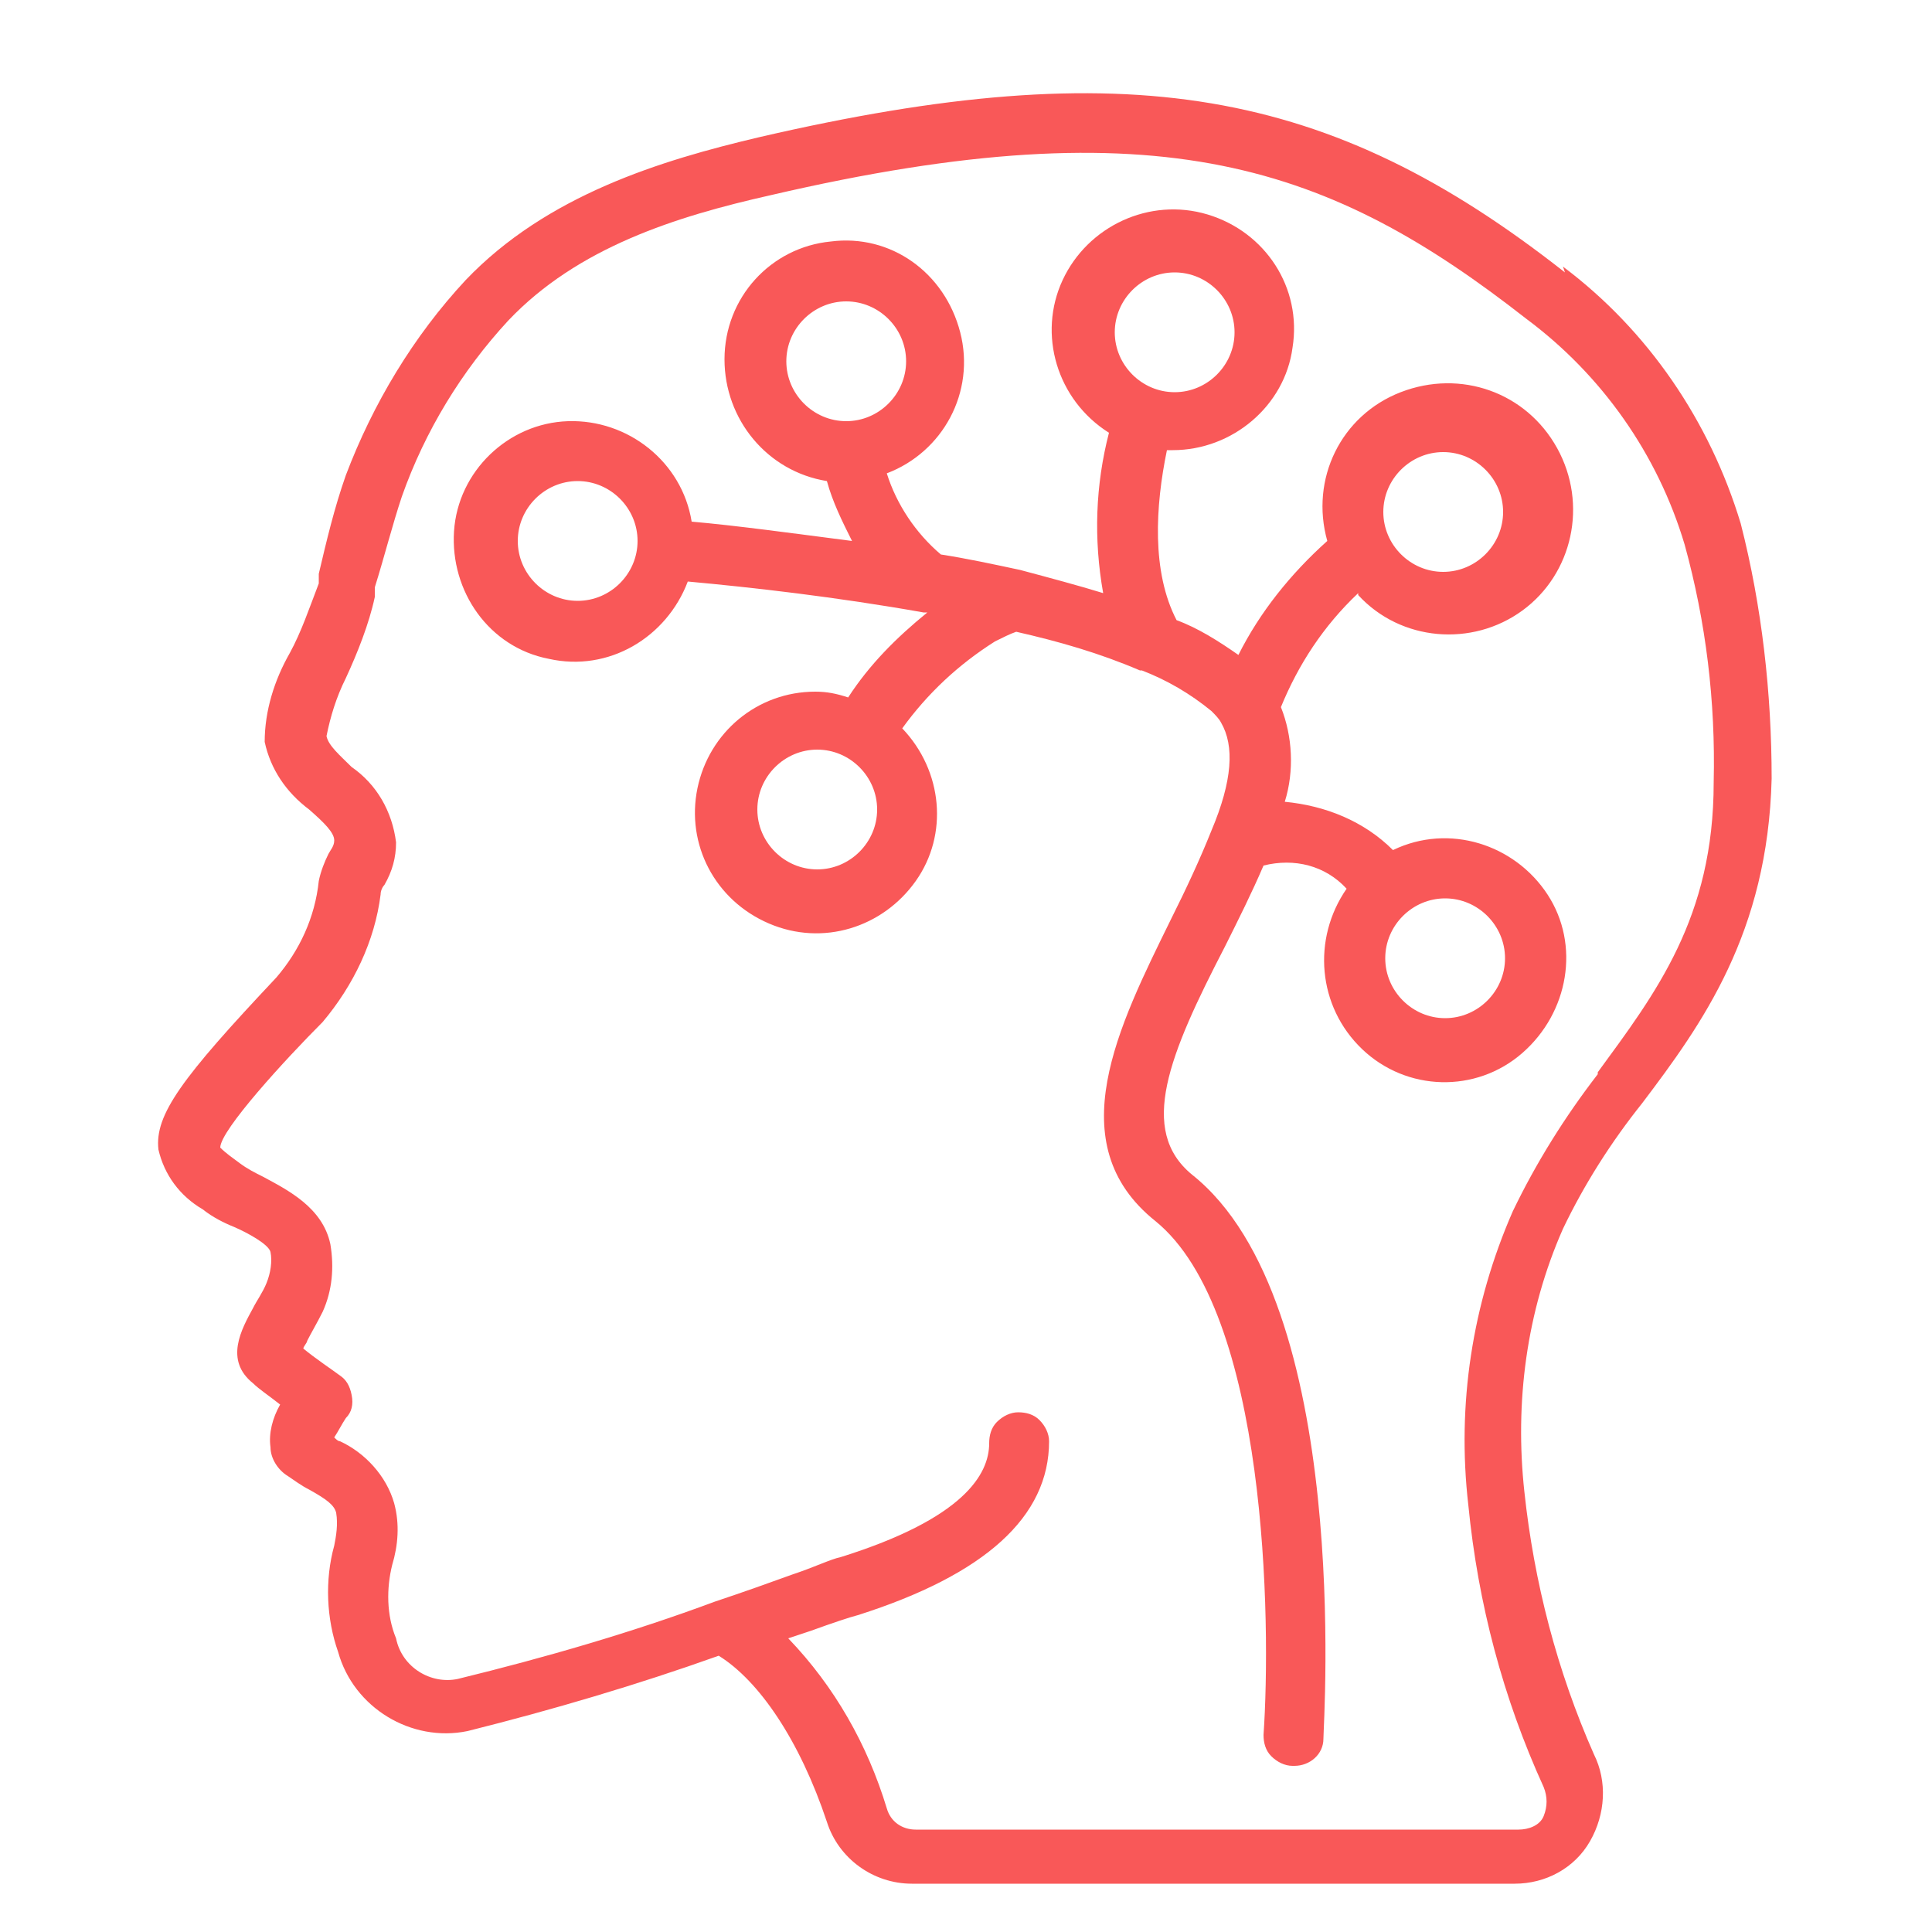
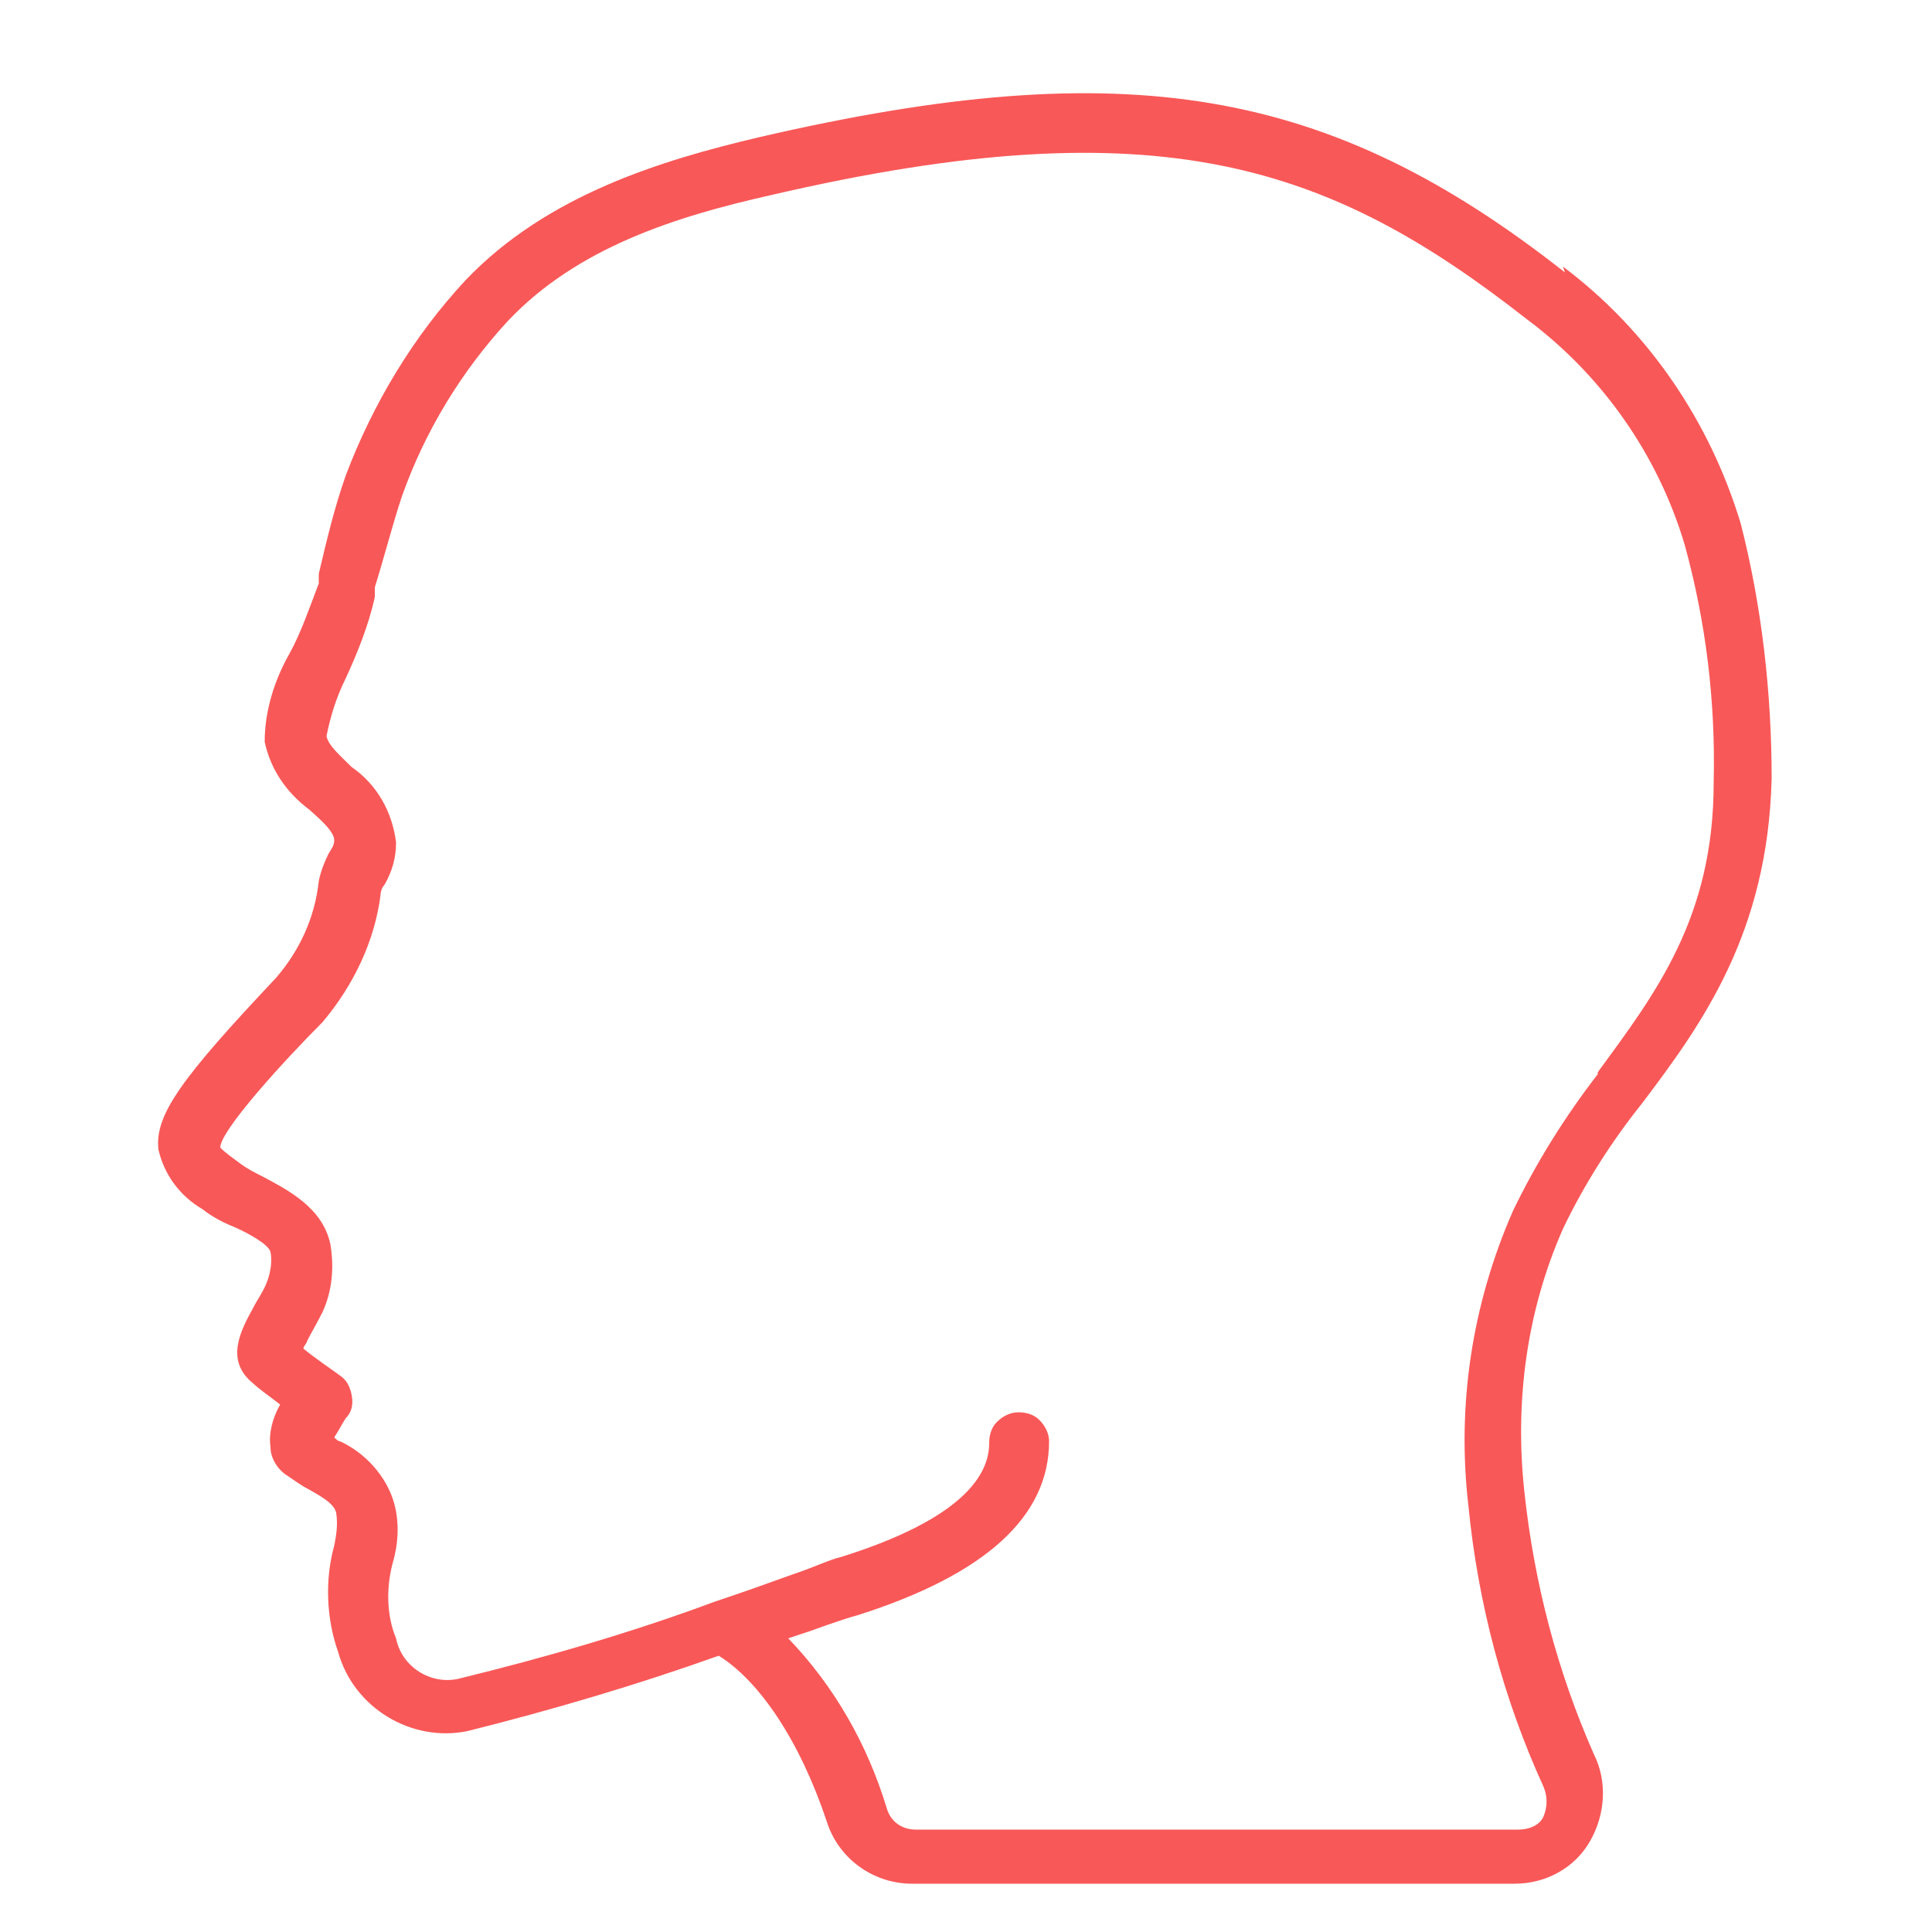
<svg xmlns="http://www.w3.org/2000/svg" viewBox="0 0 100 100" data-sanitized-data-name="Capa 1" data-name="Capa 1" id="Capa_1">
  <defs>
    <style>
      .cls-1 {
        fill: #f95858;
        stroke-width: 0px;
      }
    </style>
  </defs>
  <g id="Page-1">
    <g data-sanitized-data-name="036---Brain-Wired" data-name="036---Brain-Wired" id="_036---Brain-Wired">
      <path d="m81,14.1c-12.2-9.6-22.7-11.4-41.7-7-5.1,1.2-11,3-15.2,7.4-2.7,2.9-4.8,6.4-6.2,10.1-.6,1.7-1,3.4-1.4,5.1v.5c-.5,1.3-.9,2.5-1.5,3.6-.8,1.4-1.3,3-1.3,4.6.3,1.4,1.1,2.6,2.3,3.5.8.7,1.3,1.2,1.3,1.6,0,.3-.2.5-.3.7-.2.4-.4.9-.5,1.4-.2,1.9-1,3.6-2.2,5-4.9,5.2-6.3,7.1-6.1,8.9.3,1.3,1.1,2.4,2.3,3.1.5.4,1.1.7,1.6.9.7.3,1.8.9,1.9,1.3.1.5,0,1.1-.2,1.6-.2.5-.5.9-.7,1.3-.6,1.1-1.5,2.7,0,3.9.3.3.9.7,1.4,1.1-.4.7-.6,1.5-.5,2.2,0,.6.4,1.2.9,1.5.3.2.7.5,1.1.7.9.5,1.3.8,1.4,1.2.1.6,0,1.2-.1,1.7-.5,1.8-.4,3.8.2,5.5.8,2.9,3.8,4.7,6.7,4.1,4.4-1.1,8.8-2.4,13-3.9,2.1,1.3,4.2,4.4,5.6,8.6.6,1.9,2.4,3.2,4.4,3.2h31.2c1.6,0,3.1-.8,3.9-2.2s.9-3.1.2-4.5c-1.9-4.3-3.1-8.9-3.6-13.6-.5-4.6.1-9.3,2-13.6,1.1-2.3,2.5-4.5,4.1-6.5,3.1-4.1,6.5-8.8,6.7-16.8,0-4.4-.5-8.9-1.6-13.2-1.6-5.3-4.8-10-9.2-13.3h0Zm1.7,41.5c-1.7,2.2-3.2,4.6-4.4,7.1-2.1,4.8-2.9,10-2.3,15.2.5,5.1,1.8,10,3.9,14.6.2.5.2,1,0,1.5s-.8.7-1.3.7h-31.2c-.7,0-1.3-.4-1.5-1.1-1-3.3-2.7-6.3-5.1-8.8l1.2-.4c1.1-.4,2-.7,2.4-.8,6.6-2.1,9.9-5.1,9.9-9,0-.4-.2-.8-.5-1.1s-.7-.4-1.1-.4c-.4,0-.8.2-1.1.5s-.4.7-.4,1.1c0,1.6-1.3,3.9-7.7,5.9-.5.1-1.3.5-2.5.9-1.1.4-2.5.9-4,1.4h0c-4.3,1.6-8.8,2.9-13.3,4-1.4.3-2.9-.6-3.2-2.1-.5-1.2-.5-2.6-.2-3.8.3-1,.4-2.1.1-3.2-.4-1.4-1.5-2.6-2.8-3.2-.1,0-.2-.1-.3-.2.2-.3.4-.7.6-1,.3-.3.4-.7.3-1.2s-.3-.8-.6-1c-.4-.3-1.3-.9-1.9-1.4,0-.1.2-.3.2-.4.2-.4.5-.9.8-1.5.5-1.1.6-2.3.4-3.5-.4-1.9-2.2-2.8-3.5-3.5-.4-.2-.8-.4-1.2-.7-.4-.3-.7-.5-1-.8,0-.9,3.4-4.6,5.3-6.5,1.6-1.9,2.7-4.2,3-6.6,0-.2.1-.4.2-.5.4-.7.6-1.4.6-2.2-.2-1.6-1-3-2.3-3.9-.6-.6-1.2-1.1-1.3-1.6.2-1,.5-2,1-3,.6-1.3,1.2-2.8,1.5-4.2v-.5c.5-1.6.9-3.2,1.4-4.7,1.2-3.4,3.1-6.5,5.5-9.1,3.6-3.8,8.7-5.4,13.6-6.5,20.2-4.7,29-1.5,39.1,6.4,3.9,2.9,6.8,7,8.2,11.7,1.1,4,1.6,8.1,1.5,12.3,0,7-3,10.9-6,15h0Z" class="cls-1" id="Shape" />
-       <path d="m70.3,30.8c2.2,2.4,5.9,2.7,8.5.8,2.6-1.9,3.4-5.5,1.8-8.4s-5-4.1-8.1-2.9-4.7,4.5-3.8,7.7c-1.9,1.7-3.5,3.7-4.6,5.9-1-.7-2.1-1.4-3.2-1.8-1.3-2.5-1.1-5.9-.5-8.8.1,0,.2,0,.3,0,3.1,0,5.8-2.3,6.2-5.3.5-3.1-1.4-6-4.4-6.9-3-.9-6.2.6-7.5,3.4-1.3,2.8-.3,6.2,2.4,7.9-.7,2.7-.8,5.5-.3,8.3-1.3-.4-2.8-.8-4.3-1.2-1.4-.3-2.8-.6-4.1-.8-1.3-1.1-2.3-2.6-2.8-4.2,2.9-1.1,4.6-4.2,3.8-7.3s-3.6-5.1-6.7-4.7c-3.1.3-5.5,2.9-5.5,6.1,0,3.1,2.2,5.8,5.3,6.3.3,1.1.8,2.1,1.3,3.1-3.1-.4-6-.8-8.3-1-.5-3.1-3.3-5.3-6.4-5.2-3.1.1-5.7,2.6-5.9,5.7s1.8,6,4.9,6.6c3.1.7,6.1-1.1,7.2-4,3.3.3,7.7.8,12.2,1.6h.2c-1.6,1.3-3,2.7-4.1,4.4-.6-.2-1.1-.3-1.7-.3-3,0-5.5,2.1-6.1,5s.9,5.8,3.7,7,5.9.2,7.6-2.2,1.4-5.7-.7-7.9c1.3-1.8,2.9-3.3,4.8-4.5.4-.2.8-.4,1.1-.5,2.2.5,4.3,1.1,6.4,2,0,0,0,0,.1,0h0s0,0,0,0c1.3.5,2.5,1.2,3.6,2.1.2.2.4.4.5.6.7,1.2.6,3-.5,5.6-.6,1.5-1.3,3-2.1,4.6-2.7,5.5-5.8,11.6-.8,15.6,5.8,4.7,6,20.8,5.6,26.6,0,.4.1.8.4,1.1s.7.5,1.1.5h.1c.8,0,1.5-.6,1.5-1.4,0-.9,1.5-22.6-6.8-29.2-2.8-2.3-1.2-6.2,1.7-11.8.7-1.4,1.4-2.8,2-4.2,1.6-.4,3.2,0,4.3,1.2-1.8,2.6-1.5,6.1.8,8.3,2.3,2.2,5.9,2.3,8.3.2s3-5.6,1.3-8.2-5.1-3.7-8-2.3c-1.5-1.5-3.5-2.3-5.6-2.5.5-1.6.4-3.4-.2-4.9.9-2.2,2.2-4.2,4-5.9h0Zm4.4-7.4c1.7,0,3.1,1.4,3.1,3.1s-1.4,3.1-3.1,3.1-3.1-1.4-3.1-3.1,1.4-3.1,3.1-3.1Zm-13.9-9.3c1.7,0,3.1,1.4,3.1,3.1s-1.4,3.1-3.1,3.1-3.1-1.4-3.1-3.1,1.4-3.1,3.1-3.1Zm-20.1,4.6c0-1.7,1.4-3.1,3.1-3.1s3.1,1.4,3.1,3.1-1.4,3.1-3.1,3.1-3.1-1.4-3.1-3.1Zm-10.8,12.4c-1.7,0-3.1-1.4-3.1-3.1s1.4-3.1,3.1-3.1,3.1,1.4,3.1,3.1-1.4,3.1-3.1,3.1Zm12.4,13.9c-1.7,0-3.1-1.4-3.1-3.1s1.4-3.1,3.1-3.1,3.1,1.4,3.1,3.1-1.4,3.1-3.1,3.1Zm35.6,4.6c0,1.7-1.4,3.1-3.1,3.1s-3.1-1.4-3.1-3.1,1.4-3.1,3.1-3.1,3.1,1.4,3.1,3.1Z" class="cls-1" data-sanitized-data-name="Shape" data-name="Shape" id="Shape-2" />
    </g>
  </g>
</svg>